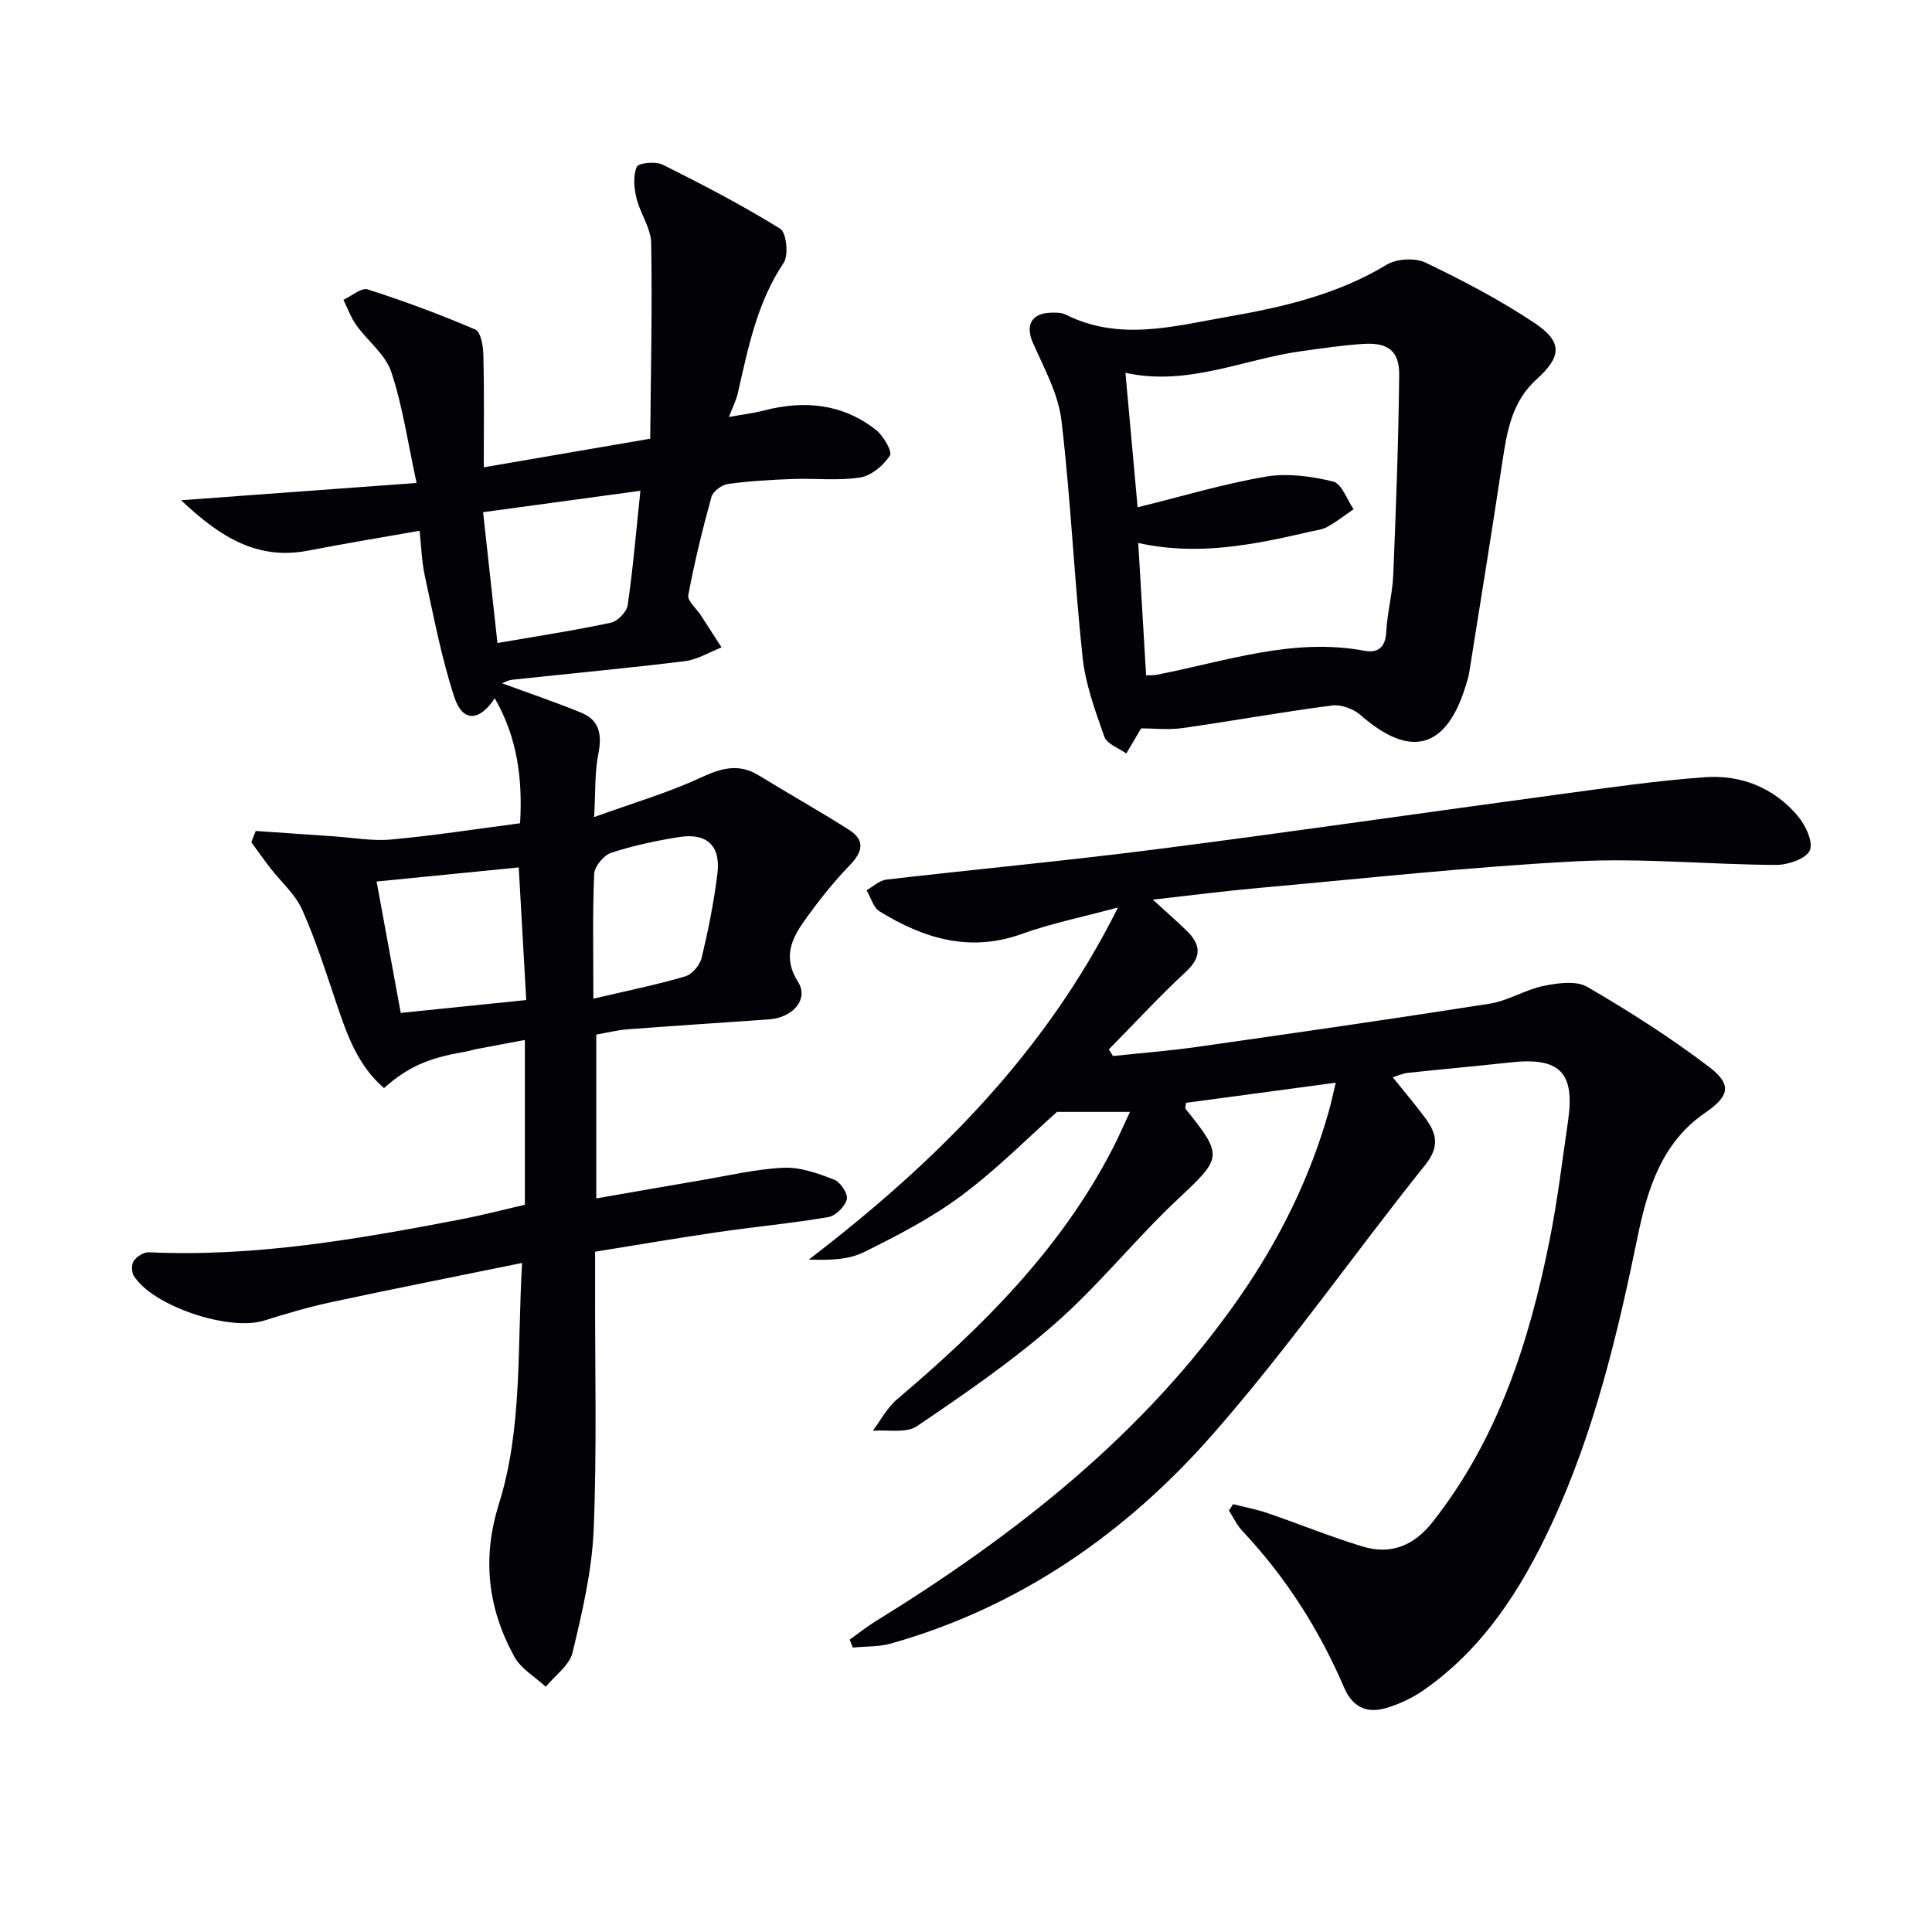
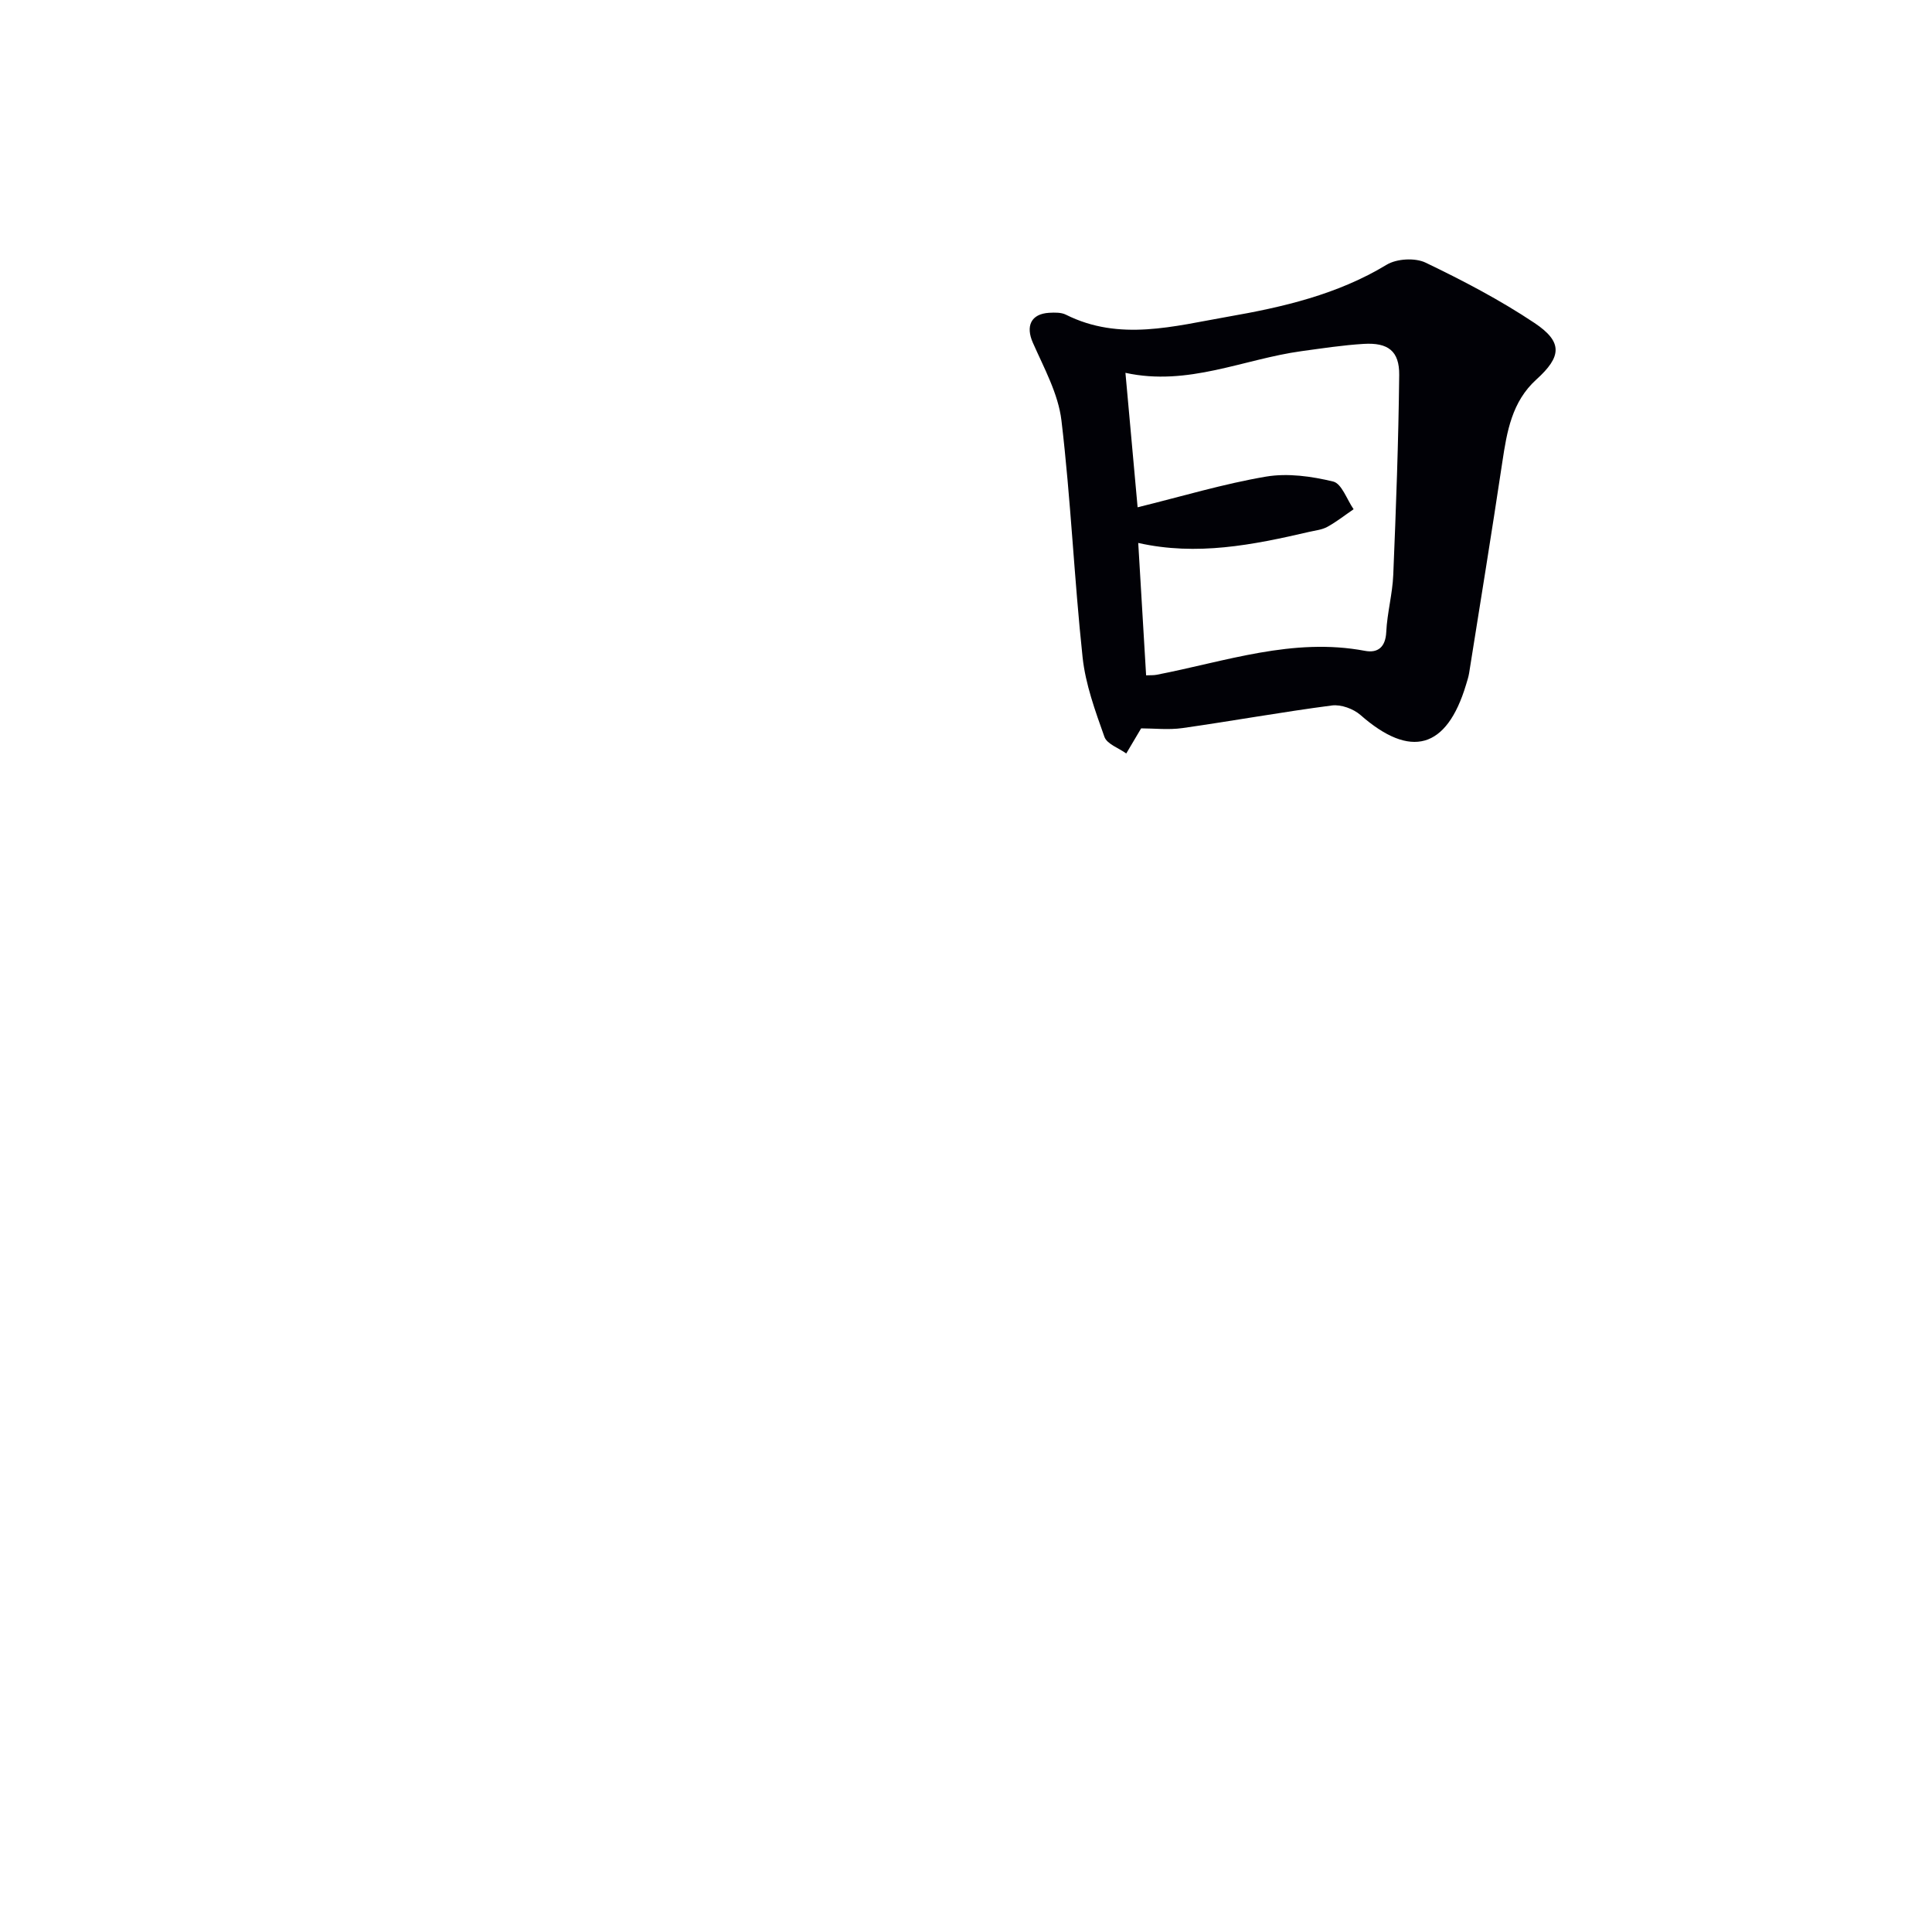
<svg xmlns="http://www.w3.org/2000/svg" enable-background="new 0 0 400 400" viewBox="0 0 400 400">
-   <path d="m52.94 172.04c5.33.37 10.66.74 15.99 1.1 4.03.27 8.1 1.03 12.07.67 8.74-.79 17.43-2.16 26.68-3.36.52-9.03-.5-17.66-5.25-25.88-3.19 4.85-6.65 4.96-8.35-.19-2.68-8.15-4.27-16.66-6.11-25.07-.67-3.05-.74-6.23-1.1-9.42-7.81 1.38-15.44 2.63-23.02 4.1-10.42 2.03-18.12-2.63-26.36-10.42 16.79-1.23 32.19-2.36 48.76-3.58-1.83-8.4-2.88-15.92-5.25-23-1.21-3.63-4.89-6.4-7.25-9.7-1.12-1.57-1.78-3.47-2.65-5.22 1.7-.77 3.72-2.57 5.03-2.15 7.55 2.42 15.02 5.19 22.3 8.32 1.13.49 1.61 3.47 1.65 5.31.18 7.31.08 14.62.08 23.2 11.39-1.96 22.35-3.84 34.46-5.92.12-13.75.44-27.13.2-40.5-.06-3.12-2.29-6.15-3.05-9.34-.5-2.09-.73-4.63.08-6.46.36-.82 3.91-1.16 5.37-.43 8.26 4.12 16.48 8.4 24.32 13.26 1.29.8 1.77 5.46.71 7.05-5.53 8.27-7.36 17.67-9.5 27.03-.32 1.4-1.01 2.72-1.84 4.89 2.85-.52 5.11-.78 7.29-1.35 8.34-2.15 16.23-1.41 23.14 4.01 1.54 1.21 3.45 4.49 2.91 5.33-1.33 2.04-3.85 4.17-6.17 4.54-4.56.71-9.3.14-13.96.31-4.48.17-8.98.42-13.41 1.03-1.27.18-3.09 1.53-3.41 2.68-1.86 6.71-3.51 13.49-4.8 20.33-.22 1.18 1.66 2.74 2.57 4.13 1.44 2.23 2.88 4.47 4.32 6.7-2.54.98-5 2.53-7.62 2.85-11.85 1.46-23.75 2.55-35.62 3.83-1 .11-1.95.66-2.19.75 5.26 1.94 10.87 3.84 16.35 6.07 3.92 1.6 4.34 4.71 3.55 8.66-.73 3.63-.54 7.45-.85 12.97 8.2-2.97 15.31-5.04 21.95-8.12 4.27-1.98 7.92-3.11 12.16-.5 6.18 3.8 12.53 7.35 18.65 11.25 3.34 2.13 2.91 4.5.18 7.32-3.44 3.56-6.55 7.49-9.42 11.53-2.71 3.81-4.47 7.67-1.31 12.63 2.28 3.57-1.03 7.42-5.99 7.77-9.78.69-19.56 1.32-29.33 2.06-2.11.16-4.2.7-6.45 1.09v33.92c7.45-1.29 14.55-2.56 21.67-3.76 5.72-.96 11.42-2.34 17.17-2.59 3.45-.15 7.1 1.19 10.42 2.47 1.29.5 2.91 2.94 2.62 4.05-.38 1.5-2.3 3.43-3.82 3.69-7.52 1.29-15.14 1.99-22.7 3.09-8.36 1.22-16.7 2.65-25.6 4.08v7.64c-.04 16.66.39 33.34-.3 49.97-.36 8.52-2.37 17.04-4.37 25.38-.63 2.65-3.63 4.74-5.54 7.09-2.21-2.05-5.12-3.7-6.5-6.21-5.49-10-6.74-20.35-3.21-31.63 4.92-15.71 3.77-32.16 4.8-49.91-13.74 2.81-26.63 5.35-39.48 8.11-4.7 1.01-9.33 2.38-13.92 3.82-7.26 2.28-23.13-3.01-27-9.29-.48-.78-.49-2.4.02-3.1.64-.89 2.05-1.79 3.09-1.75 21.9 1.02 43.29-2.72 64.64-6.82 4.37-.84 8.68-1.97 13.23-3.01 0-11.27 0-22.34 0-34.13-3.48.65-6.65 1.24-9.82 1.85-.98.19-1.94.5-2.92.66-7.26 1.23-11.55 3.12-16.43 7.46-5.36-4.61-7.61-10.92-9.78-17.35-2.23-6.59-4.33-13.26-7.16-19.59-1.44-3.22-4.39-5.76-6.61-8.64-1.35-1.75-2.62-3.55-3.92-5.33.29-.76.6-1.54.91-2.33zm79.65-70.43c-11.37 1.55-21.91 2.98-32.57 4.43 1.06 9.62 2 18.23 2.97 27.09 8.49-1.47 16.02-2.61 23.47-4.2 1.4-.3 3.29-2.23 3.49-3.62 1.1-7.51 1.73-15.08 2.64-23.7zm-23.64 105.44c-.54-9.63-1.05-18.59-1.55-27.46-9.95.99-19.46 1.93-29.43 2.92 1.69 9.17 3.34 18.14 5 27.2 8.63-.88 16.99-1.74 25.98-2.66zm13.9-.28c7.27-1.71 13.23-2.91 19.04-4.63 1.42-.42 3.03-2.35 3.39-3.86 1.37-5.76 2.55-11.6 3.26-17.47.69-5.76-2.23-8.42-7.99-7.5-4.74.76-9.49 1.76-14.03 3.26-1.53.51-3.43 2.81-3.5 4.37-.36 8.07-.17 16.17-.17 25.83z" fill="#010106" />
-   <path d="m255.28 311.42c2.41.61 4.87 1.07 7.21 1.87 6.57 2.25 13.02 4.9 19.66 6.91 5.83 1.76 10.61-.19 14.47-5.1 13.55-17.21 20.01-37.34 24.21-58.36 1.63-8.13 2.61-16.38 3.81-24.59 1.49-10.13-1.71-13.32-11.93-12.19-7.09.78-14.2 1.41-21.29 2.17-.94.1-1.84.53-3.07.91 2.4 2.99 4.65 5.62 6.7 8.39 2.32 3.14 3.12 5.88.08 9.68-14.86 18.56-28.49 38.16-44.16 55.98-17.92 20.38-39.89 35.65-66.48 43.18-2.52.71-5.28.58-7.93.84-.21-.55-.43-1.09-.64-1.64 1.74-1.24 3.42-2.59 5.23-3.71 29.13-18 55.76-38.8 75.54-67.28 8.21-11.83 14.53-24.6 18.45-38.49.48-1.7.83-3.43 1.41-5.83-10.86 1.46-20.97 2.82-31 4.17-.06.65-.23 1.06-.1 1.23 7.91 9.84 7.56 10.11-1.67 18.79-8.73 8.2-16.25 17.71-25.23 25.59-8.93 7.85-18.84 14.65-28.71 21.34-2.23 1.51-6.05.69-9.14.94 1.65-2.18 2.96-4.76 4.99-6.48 17.64-14.94 33.89-31.05 44.65-51.9 1.29-2.49 2.4-5.07 3.6-7.63-4.82 0-9.43 0-15.1 0-5.79 5.14-12.35 11.79-19.76 17.31-6.2 4.63-13.22 8.26-20.18 11.71-3.23 1.6-7.2 1.71-11.44 1.55 26.05-19.97 48.81-42.43 64.01-72.9-7.28 1.97-13.77 3.27-19.94 5.49-10.79 3.87-20.3.92-29.41-4.67-1.31-.8-1.83-2.9-2.71-4.39 1.37-.76 2.68-2.03 4.12-2.2 18.64-2.16 37.34-3.9 55.95-6.29 28-3.59 55.94-7.66 83.92-11.44 9.86-1.33 19.72-2.76 29.63-3.47 7.44-.53 14.19 2.18 19.12 7.95 1.62 1.9 3.31 5.45 2.55 7.2-.76 1.74-4.55 3.03-7.01 3.01-13.81-.06-27.66-1.46-41.41-.74-21.89 1.14-43.72 3.54-65.57 5.5-7.06.63-14.09 1.54-22.03 2.43 2.78 2.55 4.97 4.44 7.04 6.47 2.87 2.81 3.14 5.36-.15 8.42-5.54 5.15-10.69 10.73-16 16.12.29.46.57.91.86 1.37 5.81-.62 11.64-1.07 17.41-1.89 20.21-2.88 40.42-5.78 60.58-8.95 3.82-.6 7.36-2.9 11.18-3.68 2.93-.6 6.73-1.13 9.04.21 8.71 5.07 17.28 10.52 25.29 16.63 4.8 3.66 4 6.08-.92 9.45-8.95 6.14-11.91 15.71-13.95 25.6-4.19 20.38-9 40.56-17.83 59.54-6.25 13.44-14.07 25.72-26.48 34.38-2.4 1.67-5.22 2.98-8.03 3.77-3.8 1.06-6.72-.33-8.41-4.25-5.16-12.02-12.08-22.91-21.08-32.47-1.14-1.21-1.87-2.81-2.79-4.23.29-.42.57-.87.84-1.33z" fill="#010106" />
  <path d="m236.26 150.8c-1.21 2.04-2.14 3.62-3.08 5.2-1.56-1.13-3.99-1.95-4.52-3.44-1.9-5.36-3.92-10.87-4.52-16.47-1.75-16.32-2.44-32.75-4.38-49.04-.66-5.53-3.61-10.86-5.92-16.1-1.51-3.42-.42-5.97 3.39-6.19 1.15-.06 2.47-.1 3.45.39 11.11 5.57 22.39 2.37 33.5.43 11.43-1.99 22.72-4.6 32.91-10.77 2.08-1.26 5.89-1.48 8.07-.43 7.75 3.72 15.43 7.74 22.56 12.5 5.89 3.94 5.59 6.97.37 11.69-5.07 4.59-6.1 10.77-7.05 17.1-2.19 14.59-4.56 29.15-6.88 43.72-.13.81-.41 1.61-.64 2.4-4 13.29-11.48 15.35-21.84 6.25-1.47-1.29-4.04-2.23-5.93-1.98-10.33 1.35-20.6 3.21-30.92 4.68-2.9.41-5.91.06-8.57.06zm1.03-10.98c.84-.04 1.51.01 2.15-.11 14.26-2.75 28.23-7.78 43.16-4.96 2.65.5 4.26-.74 4.41-3.91.19-3.96 1.29-7.87 1.45-11.83.57-13.78 1.08-27.57 1.23-41.37.05-4.97-2.3-6.75-7.37-6.44-4.3.26-8.57.92-12.84 1.5-12.04 1.65-23.51 7.33-36.47 4.49.86 9.51 1.68 18.48 2.52 27.84 9.22-2.27 17.8-4.86 26.57-6.35 4.49-.76 9.44-.07 13.93 1.02 1.76.43 2.83 3.73 4.22 5.73-1.8 1.23-3.53 2.6-5.44 3.65-1.13.62-2.53.75-3.81 1.05-11.59 2.69-23.21 5.01-35.34 2.28.58 9.51 1.1 18.42 1.63 27.41z" fill="#010106" />
</svg>